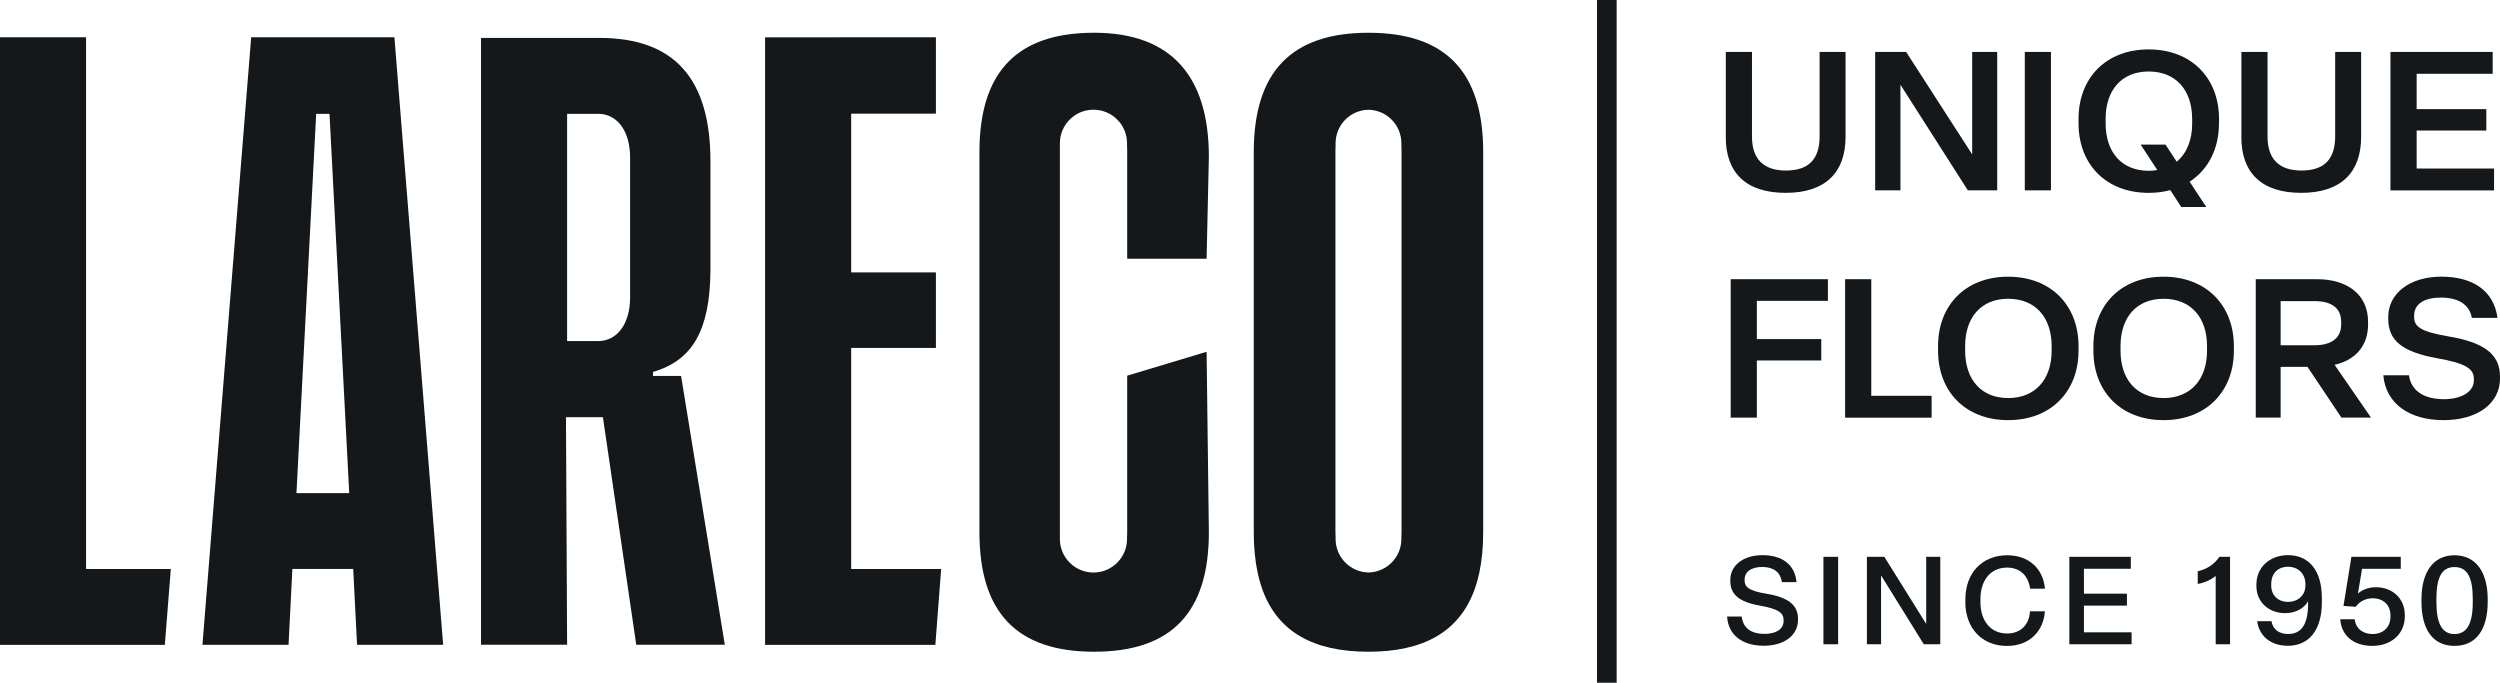
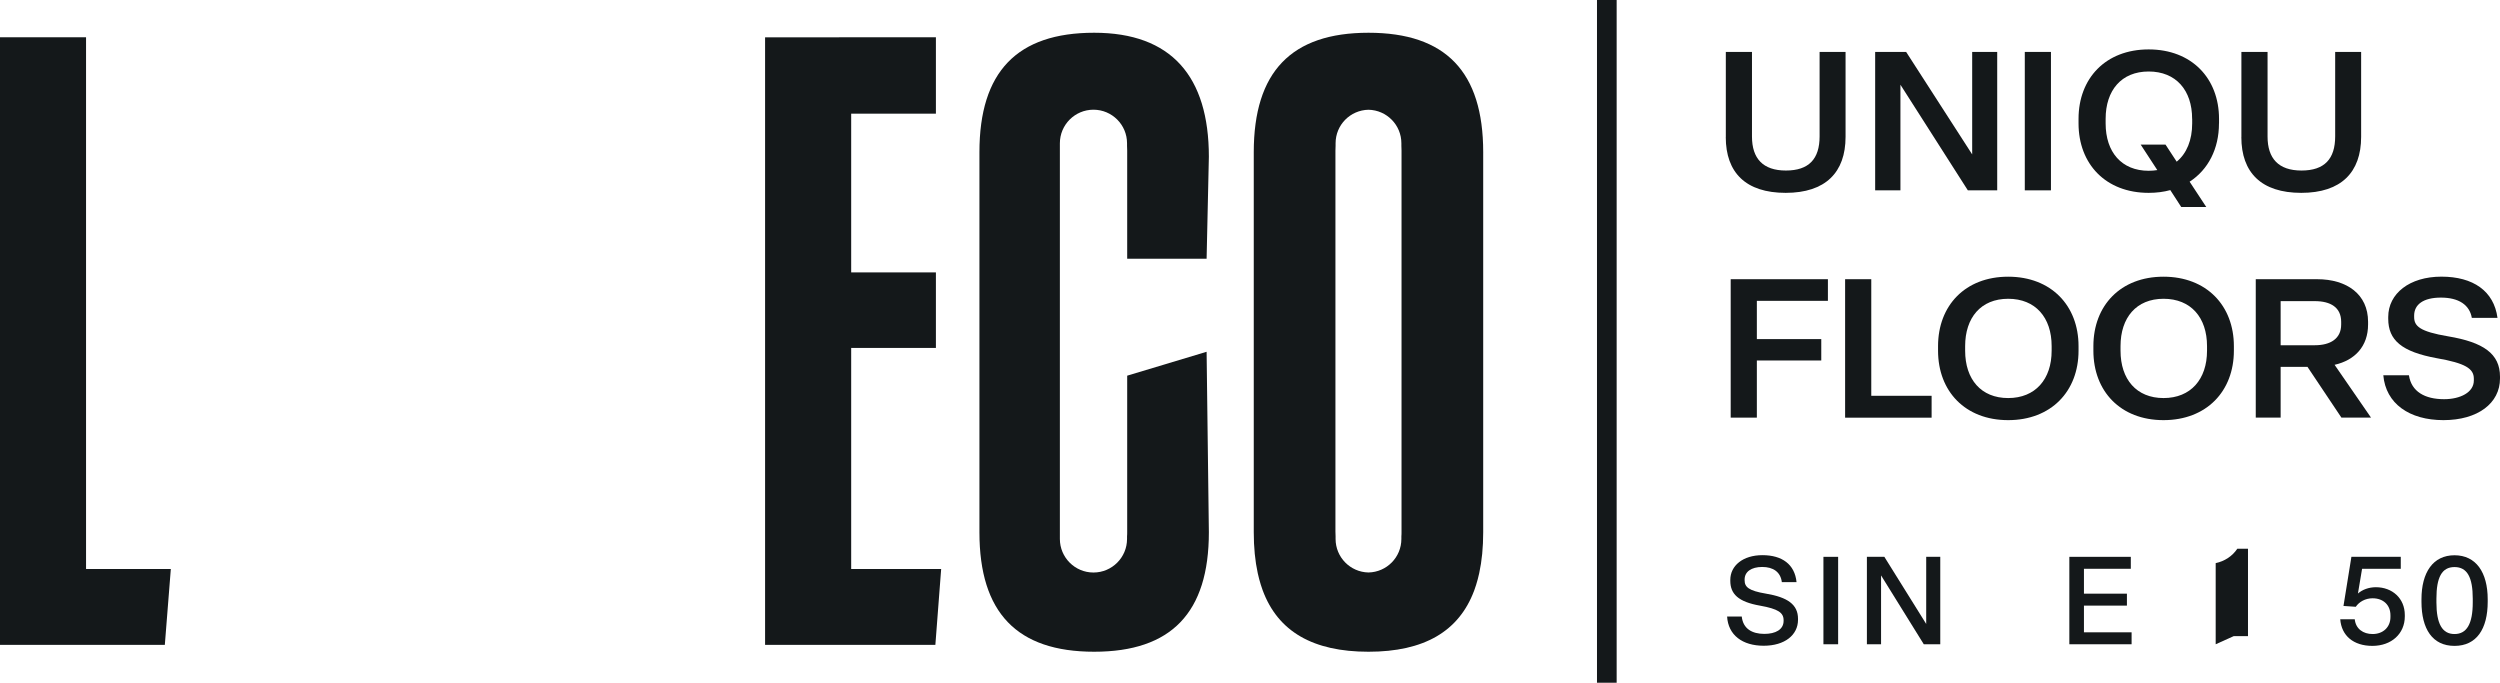
<svg xmlns="http://www.w3.org/2000/svg" id="Layer_2" data-name="Layer 2" viewBox="0 0 508.41 138.85">
  <defs>
    <style>
      .cls-1 {
        fill: #14181a;
      }
    </style>
  </defs>
  <g id="Layer_1-2" data-name="Layer 1">
    <g>
      <g>
        <polygon class="cls-1" points="17.5 7.58 0 7.58 0 131.14 33.52 131.14 34.74 115.71 17.5 115.71 17.5 7.58" />
-         <path class="cls-1" d="M51.08,7.58l-9.91,123.55h17.51l.78-15.43h12.37l.78,15.43h17.51L80.21,7.58h-29.13ZM71.01,100.28h-10.72l4.01-77.13h2.71l4.01,77.13Z" />
-         <path class="cls-1" d="M132.8,76.47v-.84c8.09-2.33,11.59-8.55,11.68-20.68,0-.21,0-21.91,0-22.13,0-16.89-7.39-25.11-22.59-25.11h-24.07v123.41h17.51l-.23-46.28h7.51l6.78,46.28h18.01l-8.89-54.67h-5.7ZM115.33,23.15h6.34c3.87,0,6.47,3.55,6.47,8.84v28.53c0,5.28-2.6,8.83-6.46,8.84h-6.35V23.15Z" />
        <polygon class="cls-1" points="173.1 70.76 190.33 70.76 190.33 55.39 173.1 55.39 173.1 23.12 190.33 23.12 190.33 7.58 155.59 7.59 155.59 131.14 190.22 131.14 191.4 115.71 173.1 115.71 173.1 70.76" />
        <path class="cls-1" d="M229.23,76.41v31.68c0,.38,0,.71-.03.99v.52c0,3.77-3.06,6.83-6.83,6.83h0c-3.77,0-6.83-3.06-6.83-6.83V29.14c0-3.77,3.06-6.83,6.83-6.83h0c3.77,0,6.83,3.06,6.83,6.83v.5c.02.3.03.63.03,1v21.98h16.15l.46-20.74c0-16.35-7.63-25.22-23.33-25.22s-23.33,7.95-23.33,24.29v77.3c0,16.35,7.63,24.29,23.33,24.29s23.33-7.95,23.33-24.29l-.46-36.71-16.15,4.86Z" />
        <path class="cls-1" d="M278.3,6.66h0c-15.7,0-23.33,7.95-23.33,24.29v77.3c0,3.07.27,5.84.81,8.31.18.83.39,1.62.63,2.38.12.38.25.75.38,1.12,3.11,8.38,10.23,12.48,21.51,12.48h0c11.28,0,18.4-4.11,21.51-12.48.14-.36.26-.74.38-1.12.24-.76.45-1.55.63-2.38.54-2.48.81-5.25.81-8.31V30.95c0-16.35-7.63-24.29-23.33-24.29ZM285.02,76.41v31.68c0,.38,0,.71-.03.99v.52c0,3.73-2.98,6.75-6.69,6.82-3.71-.07-6.69-3.1-6.69-6.82v-.52c-.02-.28-.03-.61-.03-.99V30.64c0-.37.01-.69.03-1v-.5c0-3.73,2.98-6.75,6.69-6.82,3.71.07,6.69,3.1,6.69,6.82v.5c.02.3.03.63.03,1v45.77Z" />
      </g>
      <g>
        <path class="cls-1" d="M350.97,27.87V10.56h5.32v17.22c0,4.44,2.22,6.9,6.9,6.9s6.85-2.36,6.85-6.94V10.56h5.28v17.27c0,7.22-4.07,11.39-12.18,11.39s-12.18-4.12-12.18-11.34Z" />
        <path class="cls-1" d="M381.34,38.71V10.56h6.3l13.43,20.84V10.56h5.09v28.15h-5.97l-13.71-21.48v21.48h-5.14Z" />
        <path class="cls-1" d="M411.77,38.71V10.56h5.32v28.15h-5.32Z" />
        <path class="cls-1" d="M451.26,25.1c0,5.14-2.18,9.4-5.97,11.85l3.38,5.14h-5.09l-2.22-3.43c-1.34.37-2.82.56-4.4.56-8.75,0-14.26-5.88-14.26-14.12v-.93c0-8.24,5.51-14.12,14.26-14.12s14.31,5.88,14.31,14.12v.93ZM445.8,24.17c0-5.83-3.29-9.63-8.84-9.63s-8.75,3.84-8.75,9.63v.93c0,5.83,3.24,9.63,8.75,9.63.6,0,1.2-.05,1.76-.14l-3.38-5.18h5.05l2.27,3.47c2.04-1.67,3.15-4.4,3.15-7.78v-.93Z" />
        <path class="cls-1" d="M455.82,27.87V10.56h5.32v17.22c0,4.44,2.22,6.9,6.9,6.9s6.85-2.36,6.85-6.94V10.56h5.28v17.27c0,7.22-4.07,11.39-12.18,11.39s-12.18-4.12-12.18-11.34Z" />
-         <path class="cls-1" d="M486.13,38.71V10.56h20.79v4.45h-15.46v7.18h14.17v4.35h-14.17v7.73h15.74v4.45h-21.07Z" />
        <path class="cls-1" d="M351.96,84.93v-28.15h19.77v4.4h-14.45v7.78h13.1v4.35h-13.1v11.62h-5.32Z" />
        <path class="cls-1" d="M375.23,84.93v-28.15h5.32v23.71h12.27v4.45h-17.59Z" />
        <path class="cls-1" d="M394.13,71.32v-.93c0-8.24,5.51-14.12,14.26-14.12s14.31,5.88,14.31,14.12v.93c0,8.24-5.56,14.12-14.31,14.12s-14.26-5.88-14.26-14.12ZM417.23,71.32v-.93c0-5.83-3.29-9.63-8.84-9.63s-8.75,3.84-8.75,9.63v.93c0,5.83,3.24,9.63,8.75,9.63s8.84-3.8,8.84-9.63Z" />
        <path class="cls-1" d="M425.72,71.32v-.93c0-8.24,5.51-14.12,14.26-14.12s14.31,5.88,14.31,14.12v.93c0,8.24-5.56,14.12-14.31,14.12s-14.26-5.88-14.26-14.12ZM448.83,71.32v-.93c0-5.83-3.29-9.63-8.84-9.63s-8.75,3.84-8.75,9.63v.93c0,5.83,3.24,9.63,8.75,9.63s8.84-3.8,8.84-9.63Z" />
        <path class="cls-1" d="M458.74,84.93v-28.15h12.47c6.07,0,10.37,3.06,10.37,8.66v.55c0,4.45-2.69,7.27-6.81,8.2l7.41,10.74h-6.02l-6.9-10.32h-5.46v10.32h-5.06ZM463.8,70.21h6.94c3.2,0,5.37-1.34,5.37-4.21v-.55c0-2.92-2.13-4.21-5.37-4.21h-6.94v8.98Z" />
        <path class="cls-1" d="M484.67,76.32h5.22c.5,3.33,3.25,4.86,7.15,4.86,3.3,0,6.05-1.39,6.05-3.8v-.37c0-2.04-1.7-3.15-7.56-4.17-7.1-1.3-9.85-3.66-9.85-8.01v-.37c0-4.77,4.35-8.2,10.81-8.2s10.68,2.92,11.41,8.38h-5.22c-.46-2.64-2.66-4.12-6.28-4.12s-5.45,1.43-5.45,3.66v.28c0,1.85,1.1,2.96,6.92,3.94,7.15,1.2,10.54,3.52,10.54,8.2v.37c0,5.05-4.54,8.47-11.5,8.47s-11.73-3.38-12.23-9.12Z" />
      </g>
      <g>
        <path class="cls-1" d="M351.25,125.38h2.96c.26,2.48,2.1,3.53,4.6,3.53,2.27,0,3.91-.88,3.91-2.65v-.13c0-1.53-1.1-2.3-4.78-2.96-4.47-.78-6.06-2.4-6.06-5.06v-.18c0-2.9,2.58-5.03,6.54-5.03s6.57,1.85,6.93,5.48h-2.99c-.26-2.05-1.74-3.08-3.99-3.08s-3.58,1-3.58,2.55v.13c0,1.38.77,2.15,4.37,2.75,4.35.73,6.49,2.2,6.49,5.11v.2c0,3.08-2.68,5.28-6.98,5.28s-7.23-2.15-7.44-5.96Z" />
        <path class="cls-1" d="M370.82,131.02v-17.78h2.99v17.78h-2.99Z" />
        <path class="cls-1" d="M379.66,131.02v-17.78h3.55l8.51,13.65v-13.65h2.86v17.78h-3.35l-8.69-14v14h-2.89Z" />
-         <path class="cls-1" d="M399.69,122.43v-.6c0-5.23,3.37-8.91,8.51-8.91,4.37,0,7.31,2.7,7.67,6.79h-3.02c-.36-2.68-2.1-4.28-4.68-4.28-3.4,0-5.42,2.63-5.42,6.41v.6c0,3.78,2.04,6.39,5.42,6.39,2.76,0,4.52-1.8,4.65-4.51h3.04c-.28,4.06-3.17,7.04-7.69,7.04-5.14,0-8.49-3.63-8.49-8.91Z" />
        <path class="cls-1" d="M420.83,131.02v-17.78h12.5v2.43h-9.53v5.06h8.74v2.43h-8.74v5.43h9.69v2.43h-12.65Z" />
-         <path class="cls-1" d="M450.59,131.02v-13.9c-1,.83-2.27,1.38-3.65,1.65v-2.6c1.79-.38,3.37-1.38,4.4-2.93h2.17v17.78h-2.91Z" />
-         <path class="cls-1" d="M459.03,126.33h2.91c.28,1.63,1.51,2.6,3.35,2.6,2.55,0,4.09-1.65,4.09-6.16v-.48c-.82,1.43-2.51,2.4-4.68,2.4-3.22,0-5.83-2.15-5.83-5.53v-.28c0-3.48,2.66-5.98,6.44-5.98,4.22,0,6.87,3.08,6.87,8.71v.93c0,5.56-2.61,8.79-6.9,8.79-3.45,0-5.83-1.93-6.26-5.01ZM468.84,119.1v-.33c0-2.03-1.43-3.51-3.53-3.51s-3.42,1.38-3.42,3.51v.35c0,1.95,1.38,3.28,3.42,3.28s3.53-1.38,3.53-3.31Z" />
+         <path class="cls-1" d="M450.59,131.02v-13.9v-2.6c1.79-.38,3.37-1.38,4.4-2.93h2.17v17.78h-2.91Z" />
        <path class="cls-1" d="M475.91,125.93h2.96c.2,1.98,1.74,3.01,3.63,3.01,2.12,0,3.63-1.38,3.63-3.46v-.35c0-2.1-1.46-3.46-3.63-3.46-1.51,0-2.76.75-3.42,1.73l-2.5-.17,1.61-9.99h10.04v2.43h-7.87l-.84,5.03c.92-.8,2.22-1.28,3.65-1.28,3.32,0,5.88,2.25,5.88,5.66v.28c0,3.53-2.73,5.99-6.59,5.99s-6.29-2.08-6.54-5.41Z" />
        <path class="cls-1" d="M492.44,122.38v-.5c0-5.48,2.35-8.96,6.72-8.96s6.75,3.48,6.75,8.96v.5c0,5.53-2.27,8.97-6.75,8.97s-6.72-3.43-6.72-8.97ZM502.87,122.5v-.75c0-4.33-1.12-6.43-3.71-6.43s-3.68,2.1-3.68,6.43v.75c0,4.36,1.18,6.44,3.68,6.44s3.71-2.08,3.71-6.44Z" />
      </g>
      <polygon class="cls-1" points="324.77 0 324.77 .01 324.77 4 324.77 138.85 326.77 138.85 328.77 138.85 328.77 4 328.77 .01 328.77 0 324.77 0" />
    </g>
  </g>
</svg>